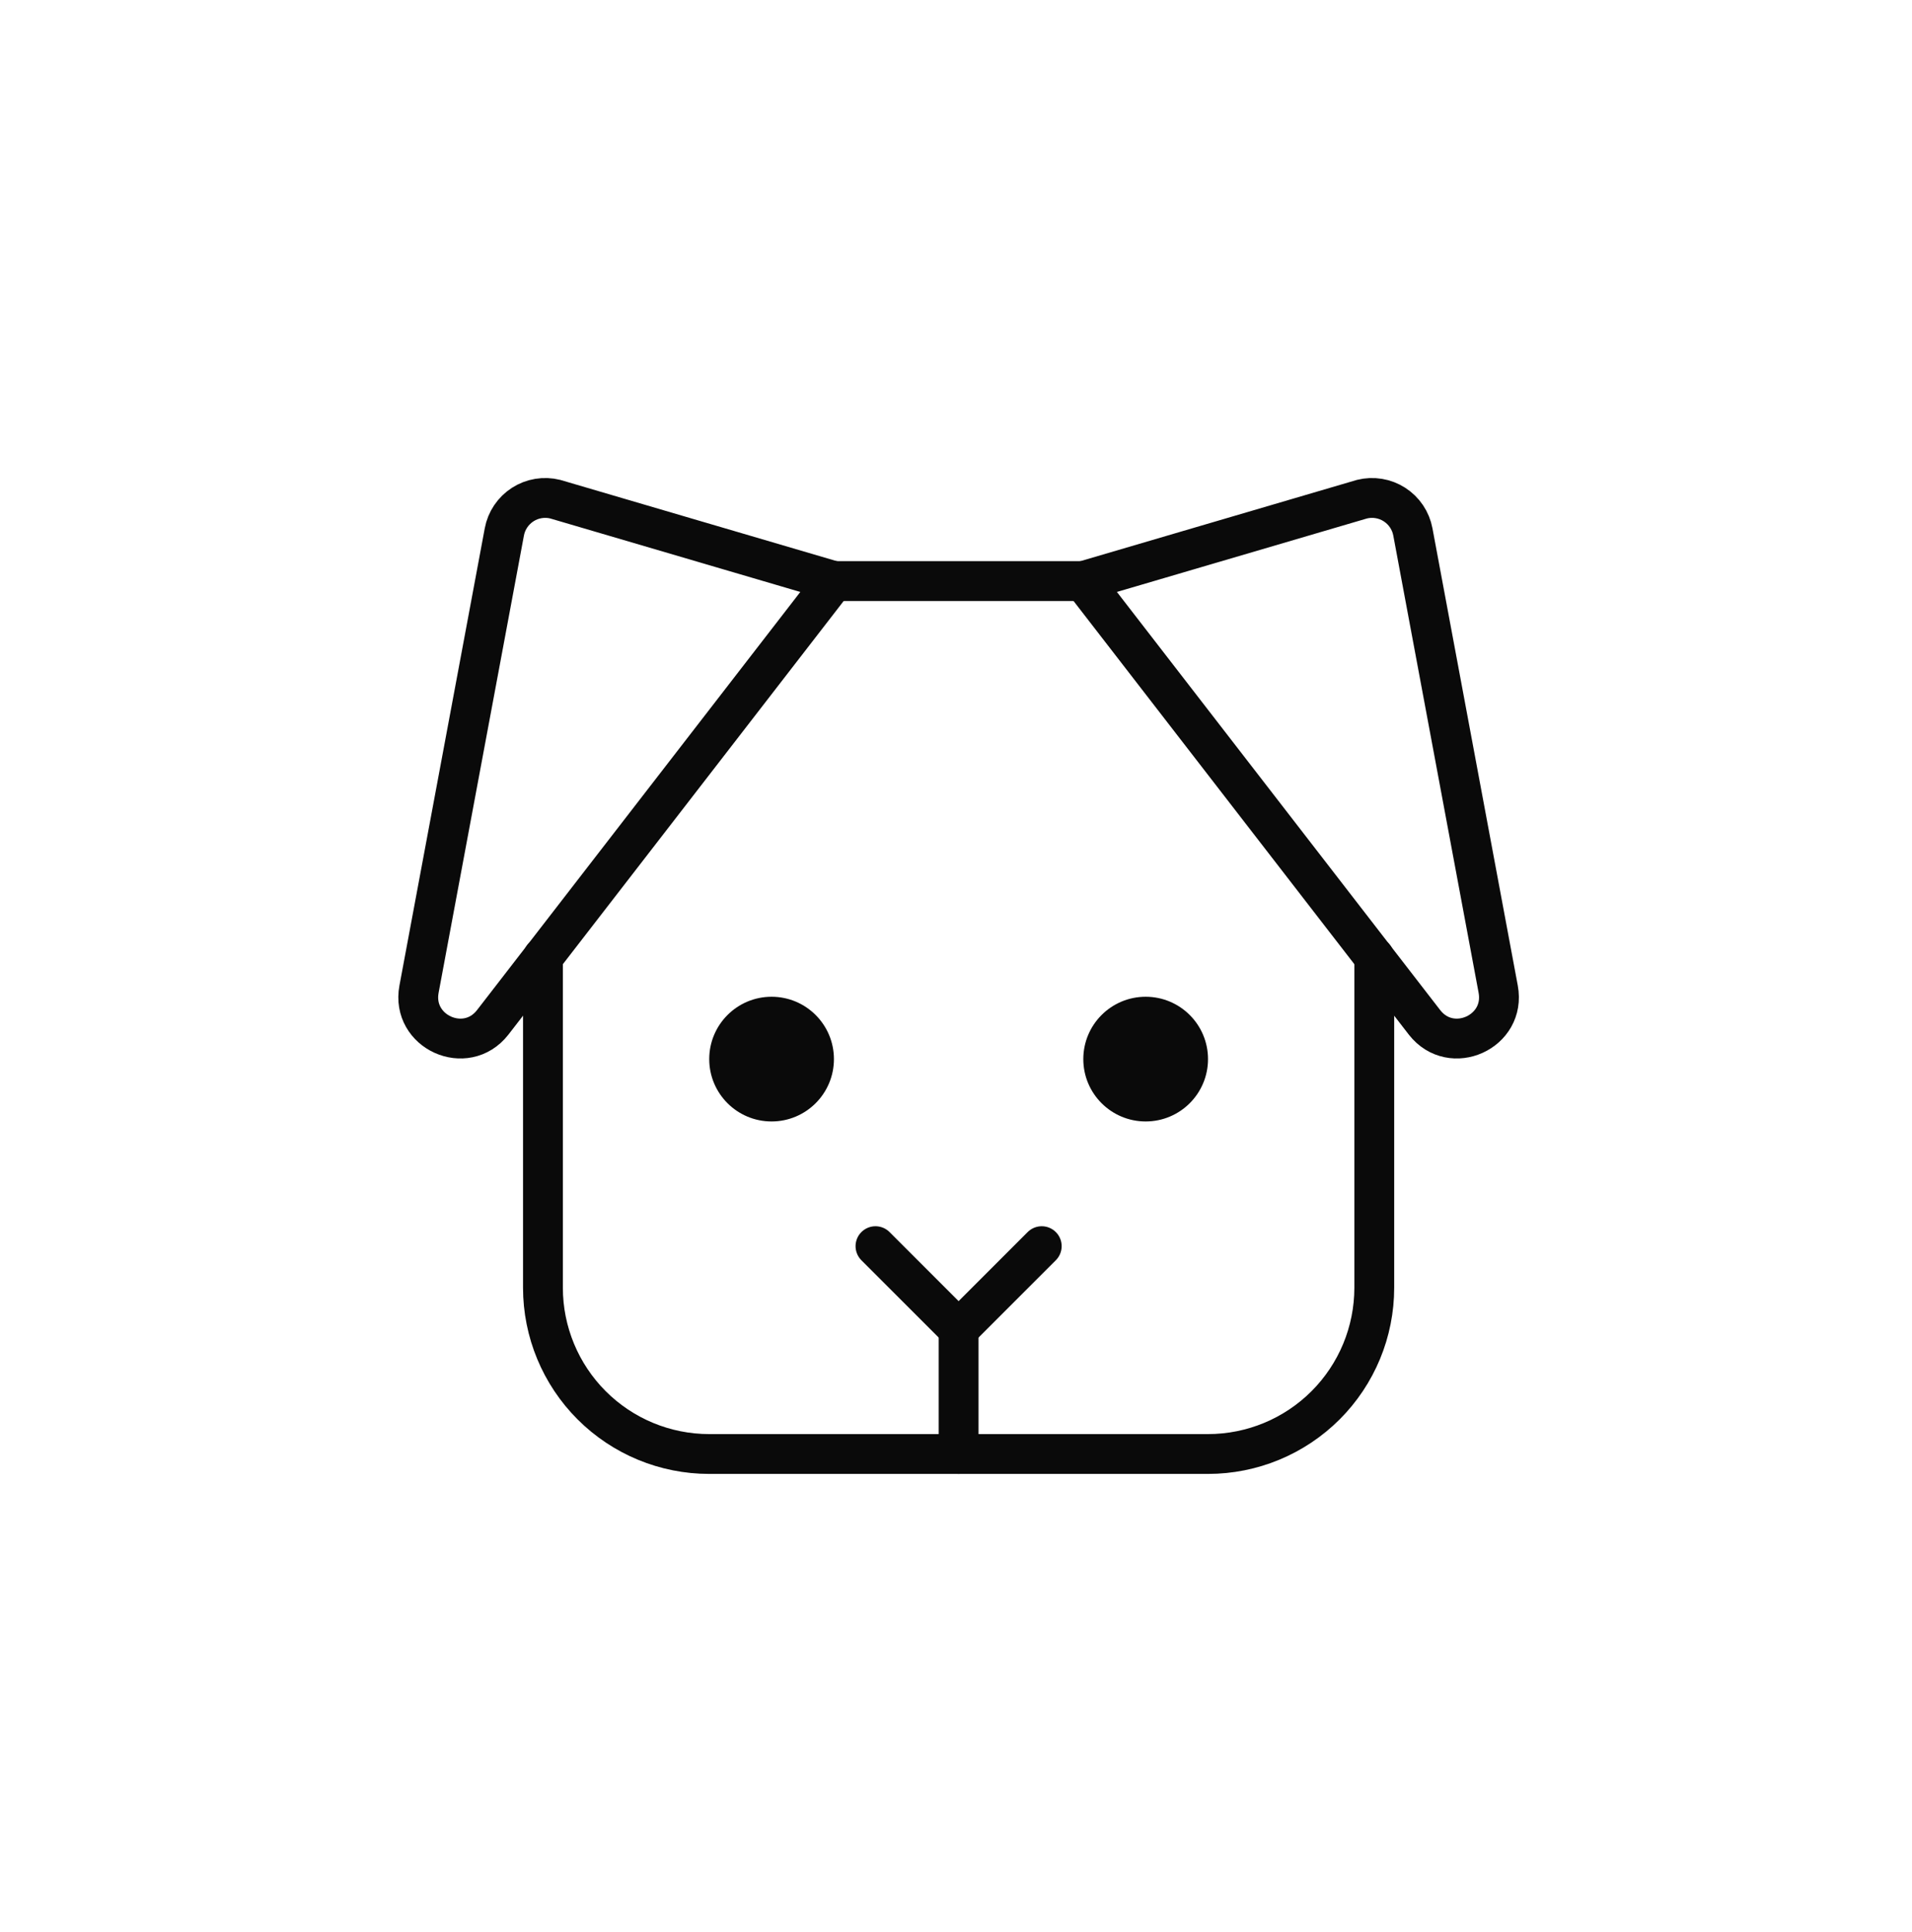
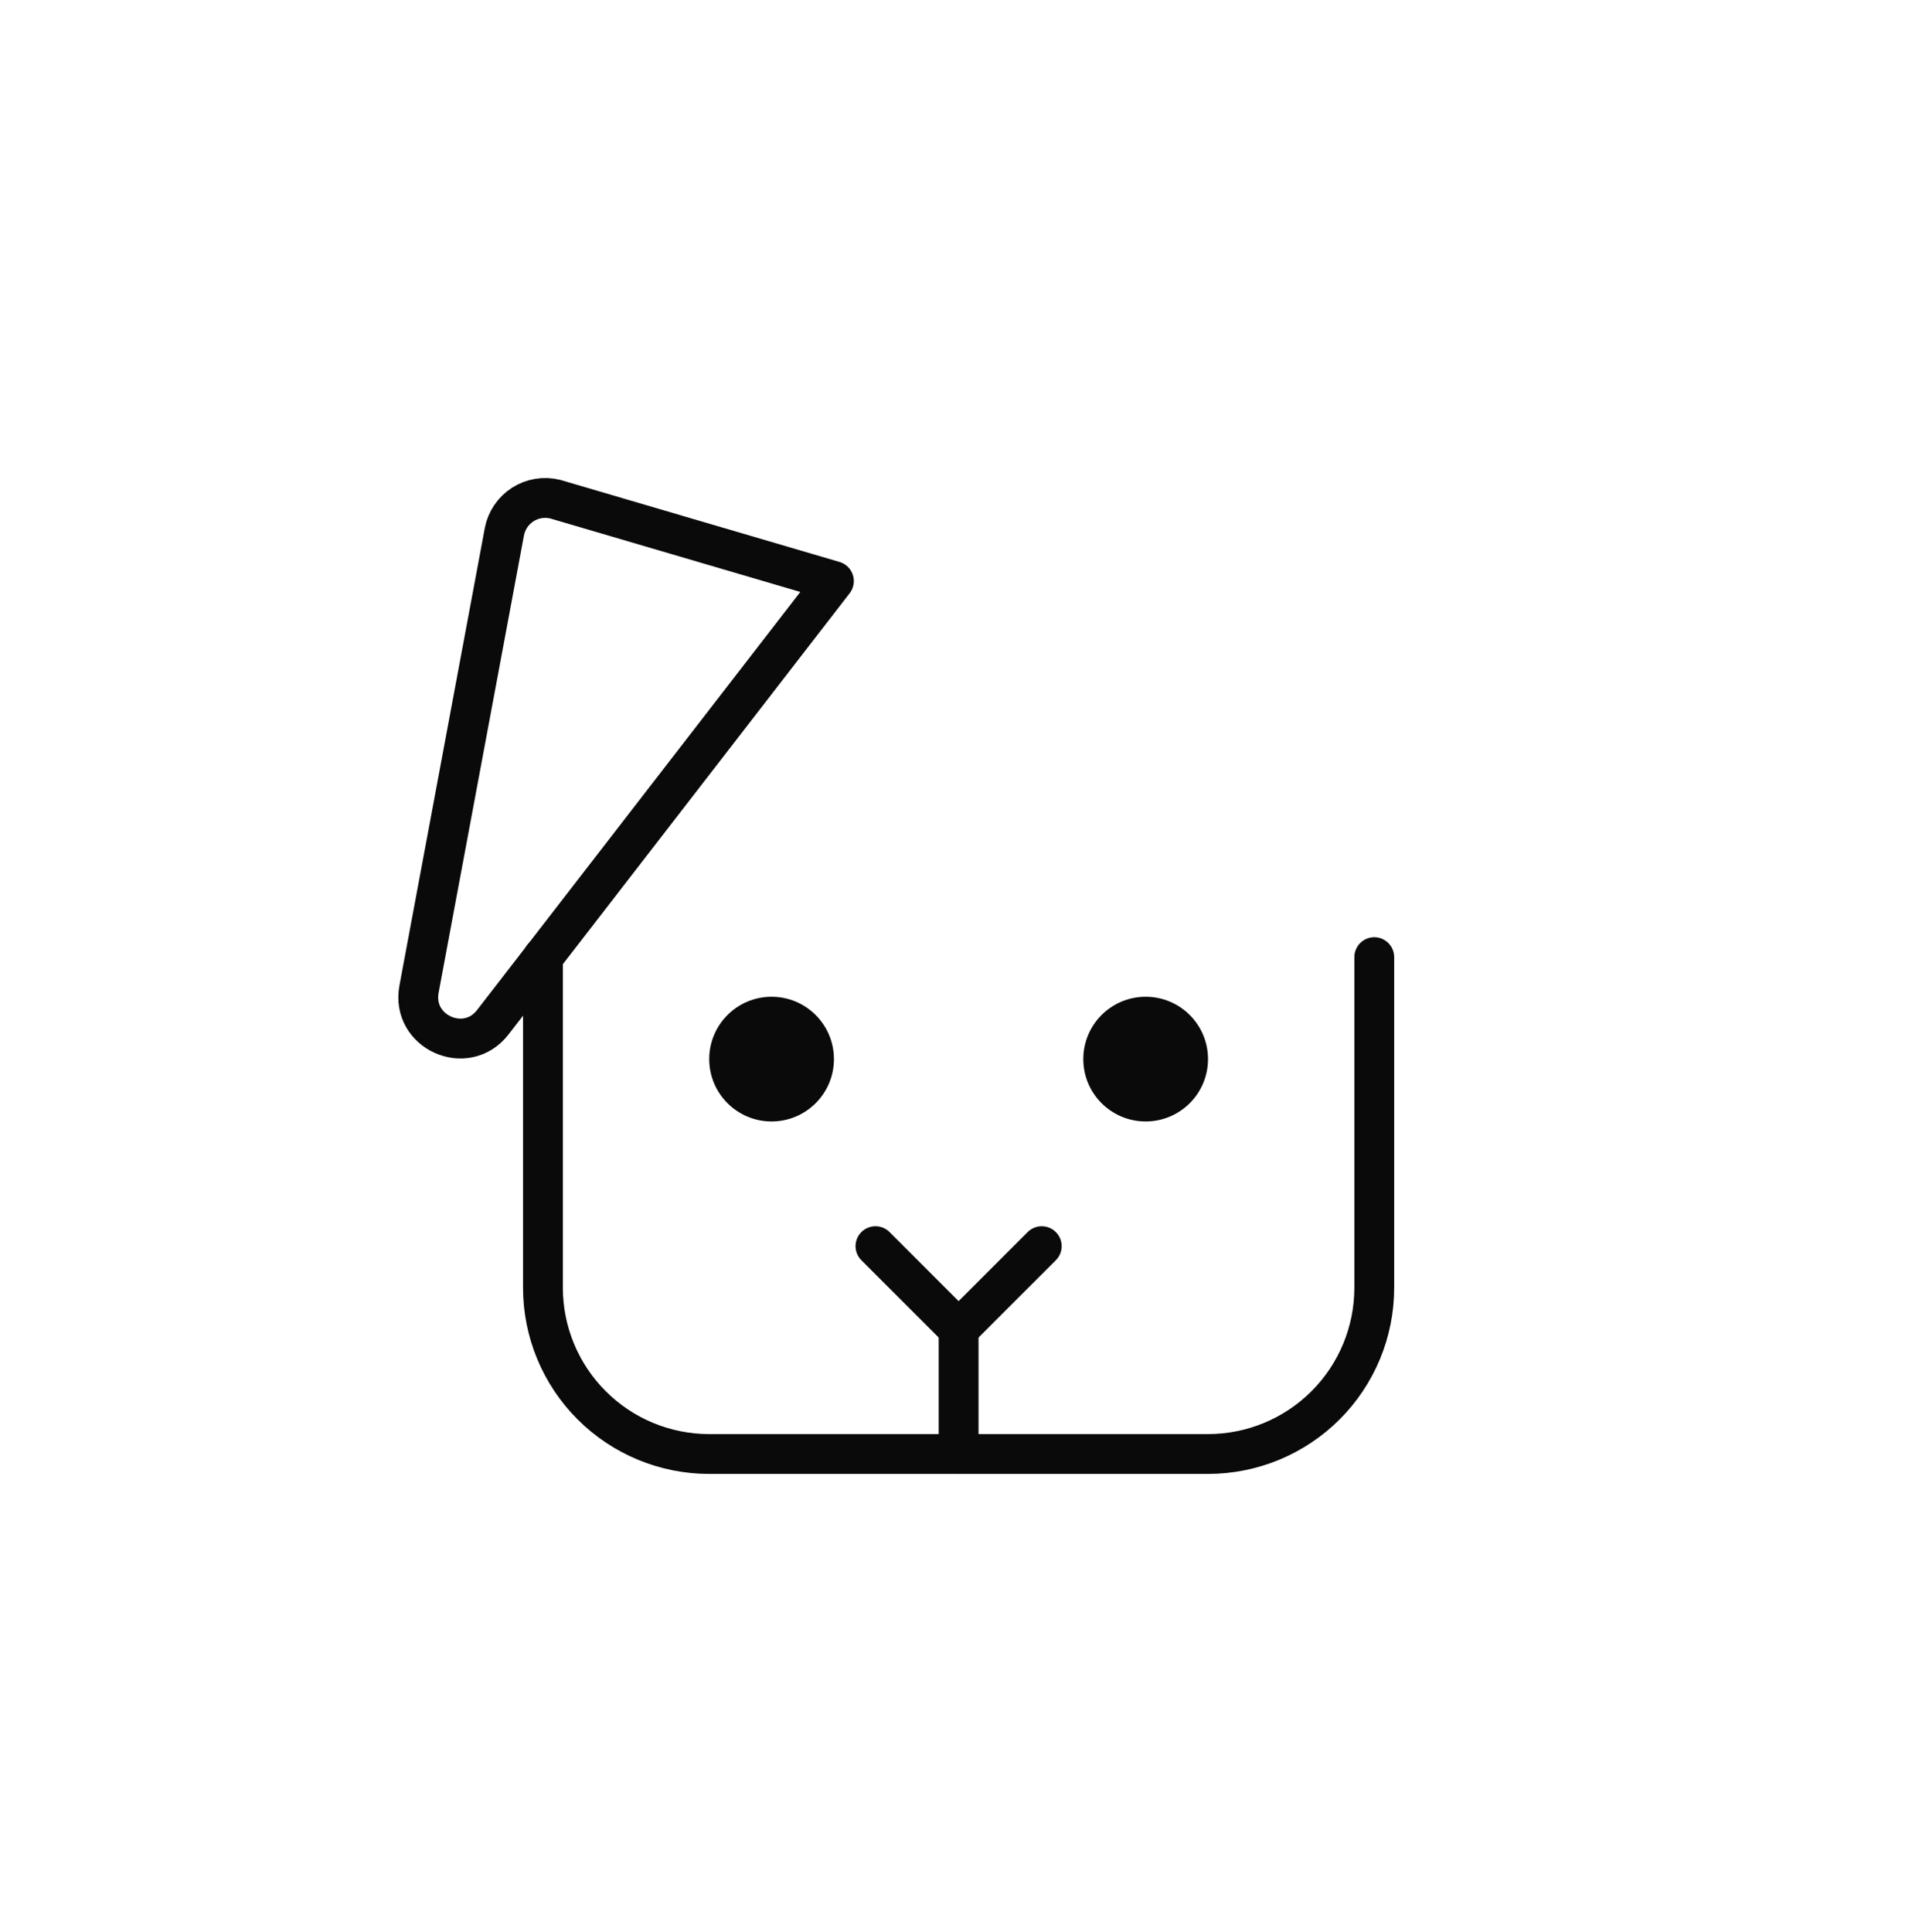
<svg xmlns="http://www.w3.org/2000/svg" fill="none" height="97" viewBox="0 0 96 97" width="96">
  <g stroke="#0a0a0a" stroke-linecap="round" stroke-linejoin="round" stroke-width="2">
    <path d="m48.131 66.739v6.261" />
    <path d="m52.305 62.565-4.174 4.174-4.174-4.174" />
-     <path d="m41.87 29.174h12.522" />
    <path d="m41.87 29.173-13.991-4.111c-.276-.069-.563-.081-.844-.034-.281.046-.549.149-.788.303-.239.154-.445.355-.604.591s-.268.502-.32.782l-4.284 22.957c-.402 2.147 2.348 3.391 3.694 1.675z" />
-     <path d="m54.392 29.173 13.991-4.111c.276-.069.563-.081.844-.034.281.046.549.149.788.303.239.154.445.355.604.591s.268.502.32.782l4.284 22.957c.402 2.147-2.348 3.391-3.694 1.675z" />
  </g>
-   <path d="m38.74 56.304c1.729 0 3.131-1.401 3.131-3.13s-1.402-3.131-3.131-3.131-3.13 1.402-3.13 3.131 1.401 3.13 3.13 3.13z" fill="#0a0a0a" />
+   <path d="m38.74 56.304c1.729 0 3.131-1.401 3.131-3.13s-1.402-3.131-3.131-3.131-3.13 1.402-3.13 3.131 1.401 3.13 3.13 3.13" fill="#0a0a0a" />
  <path d="m57.523 56.304c1.729 0 3.13-1.401 3.13-3.13s-1.401-3.131-3.13-3.131c-1.729 0-3.131 1.402-3.131 3.131s1.401 3.13 3.131 3.13z" fill="#0a0a0a" />
  <path d="m69.001 48.055v16.597c0 2.214-.879 4.337-2.445 5.903-1.566 1.565-3.689 2.445-5.903 2.445h-25.044c-2.214 0-4.337-.879-5.903-2.445-1.565-1.566-2.445-3.689-2.445-5.903v-16.597" stroke="#0a0a0a" stroke-linecap="round" stroke-linejoin="round" stroke-width="2" />
</svg>